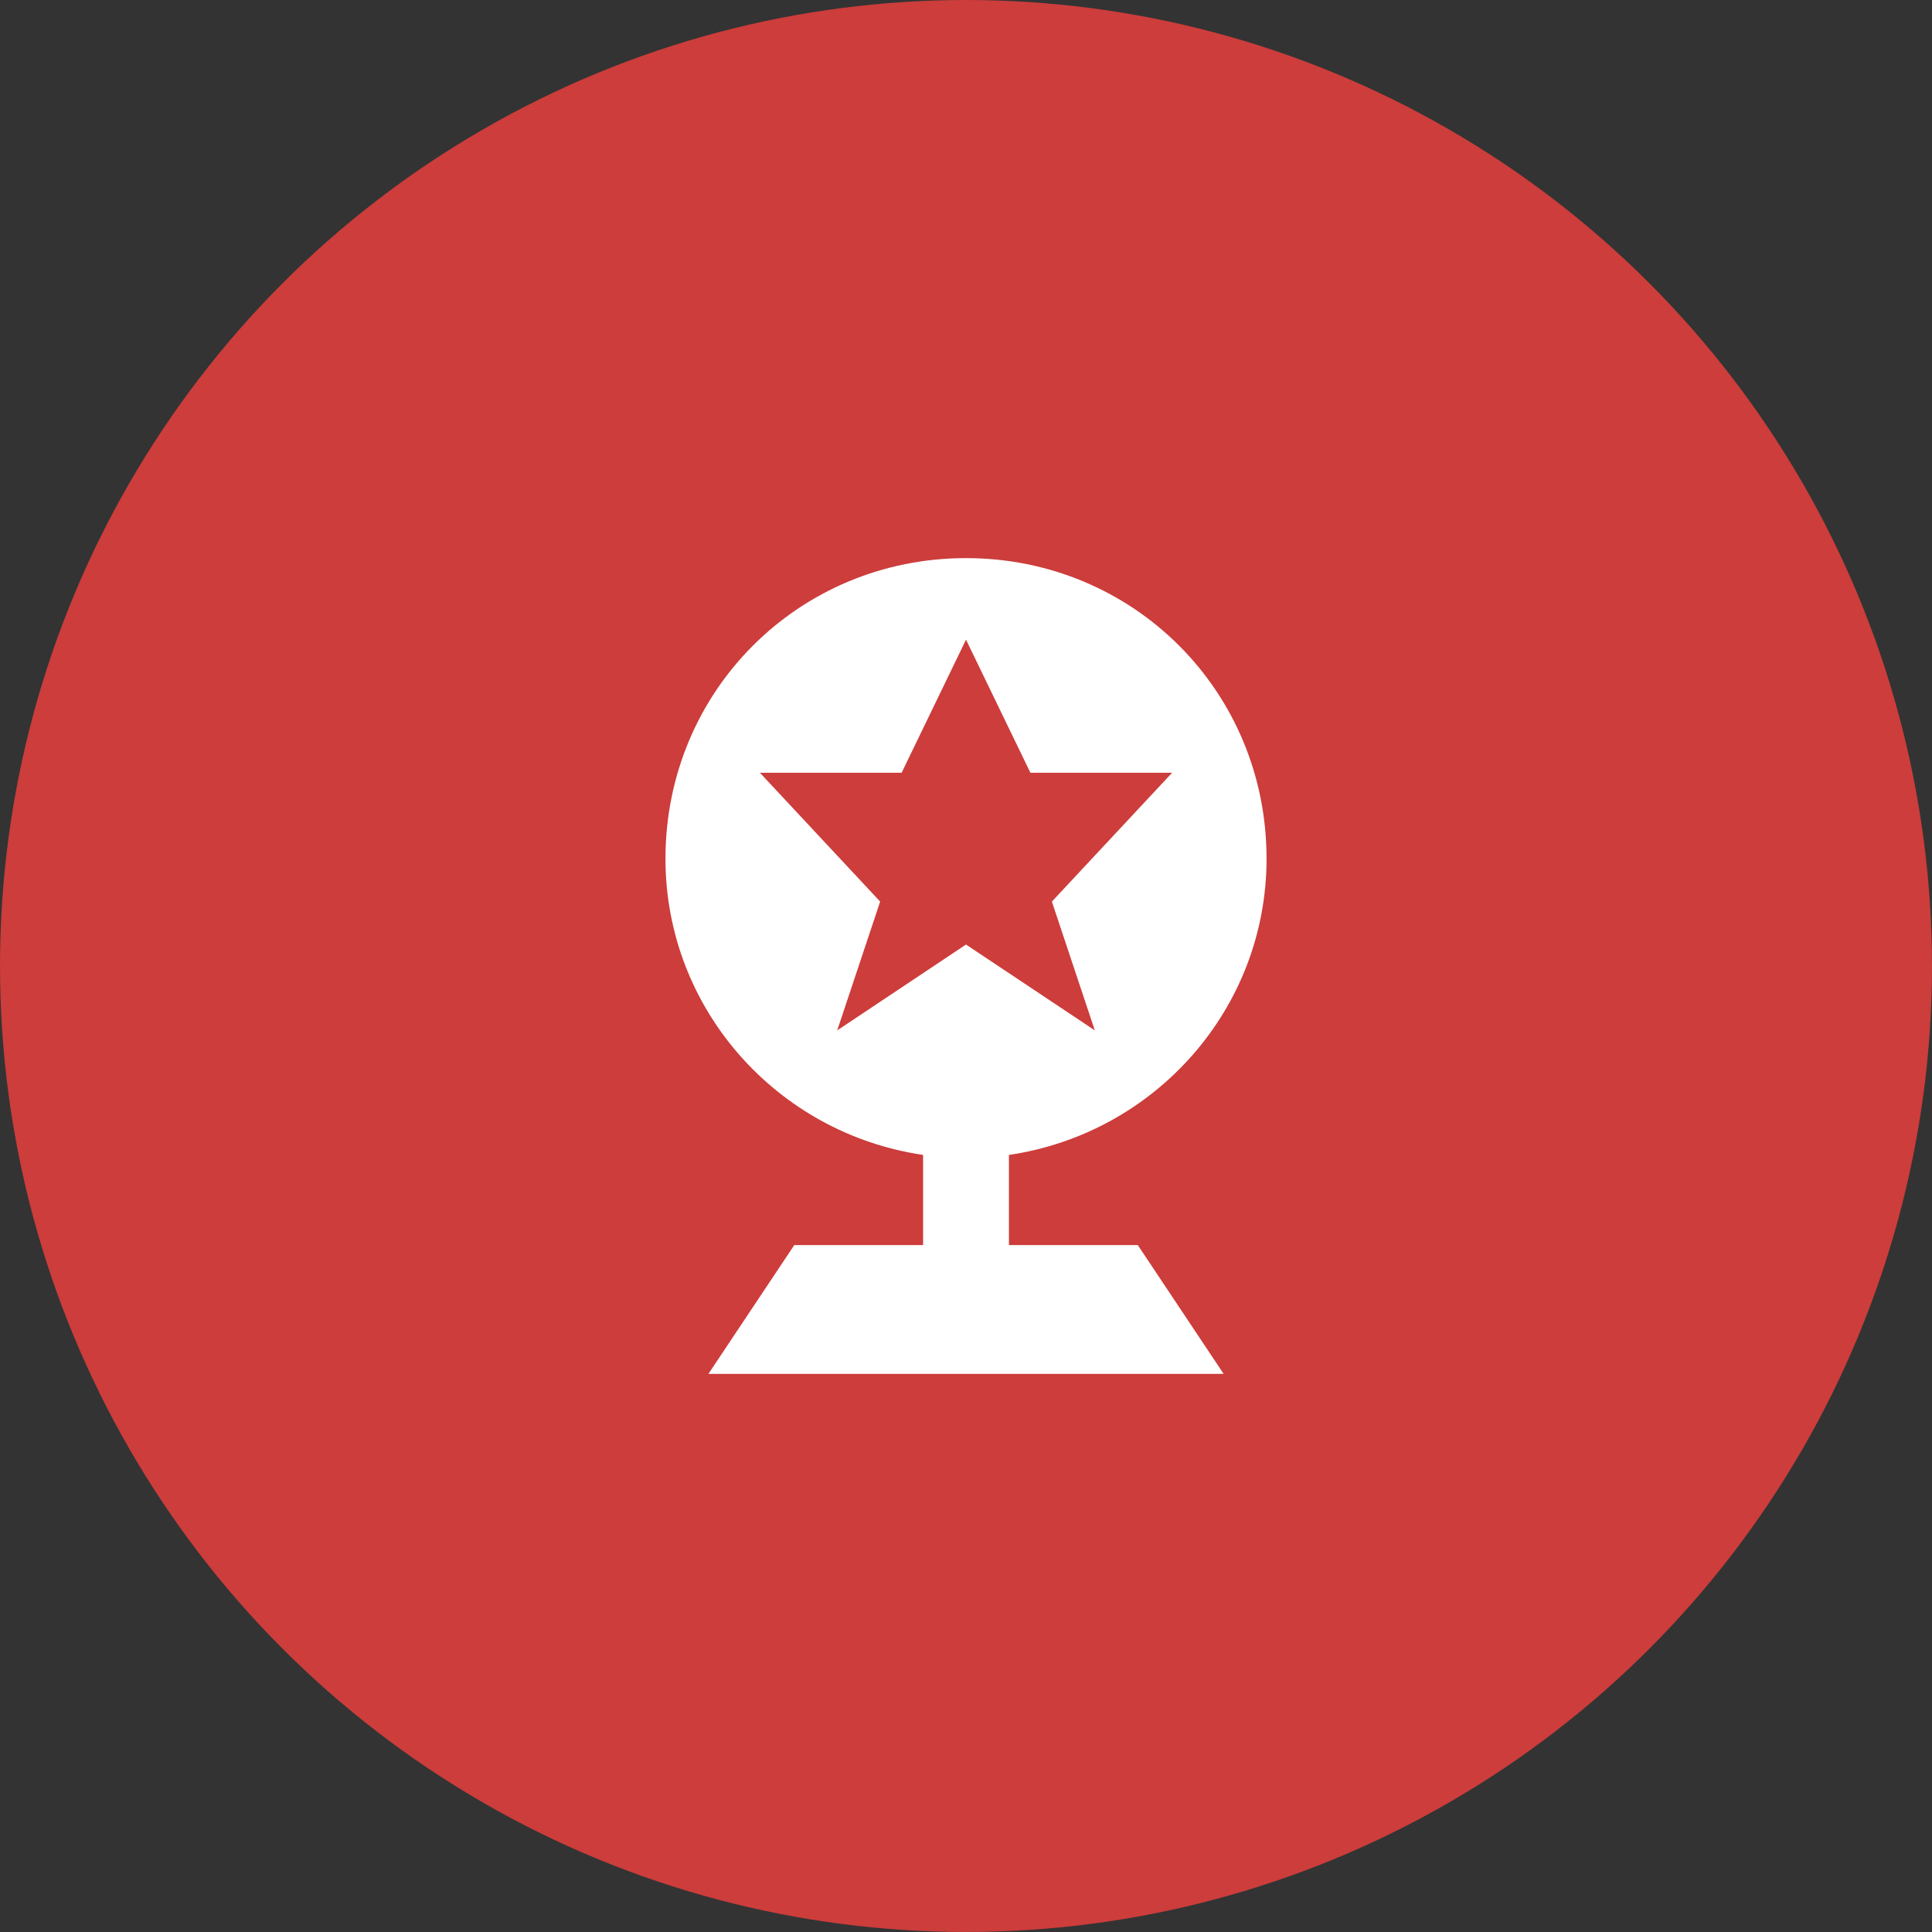
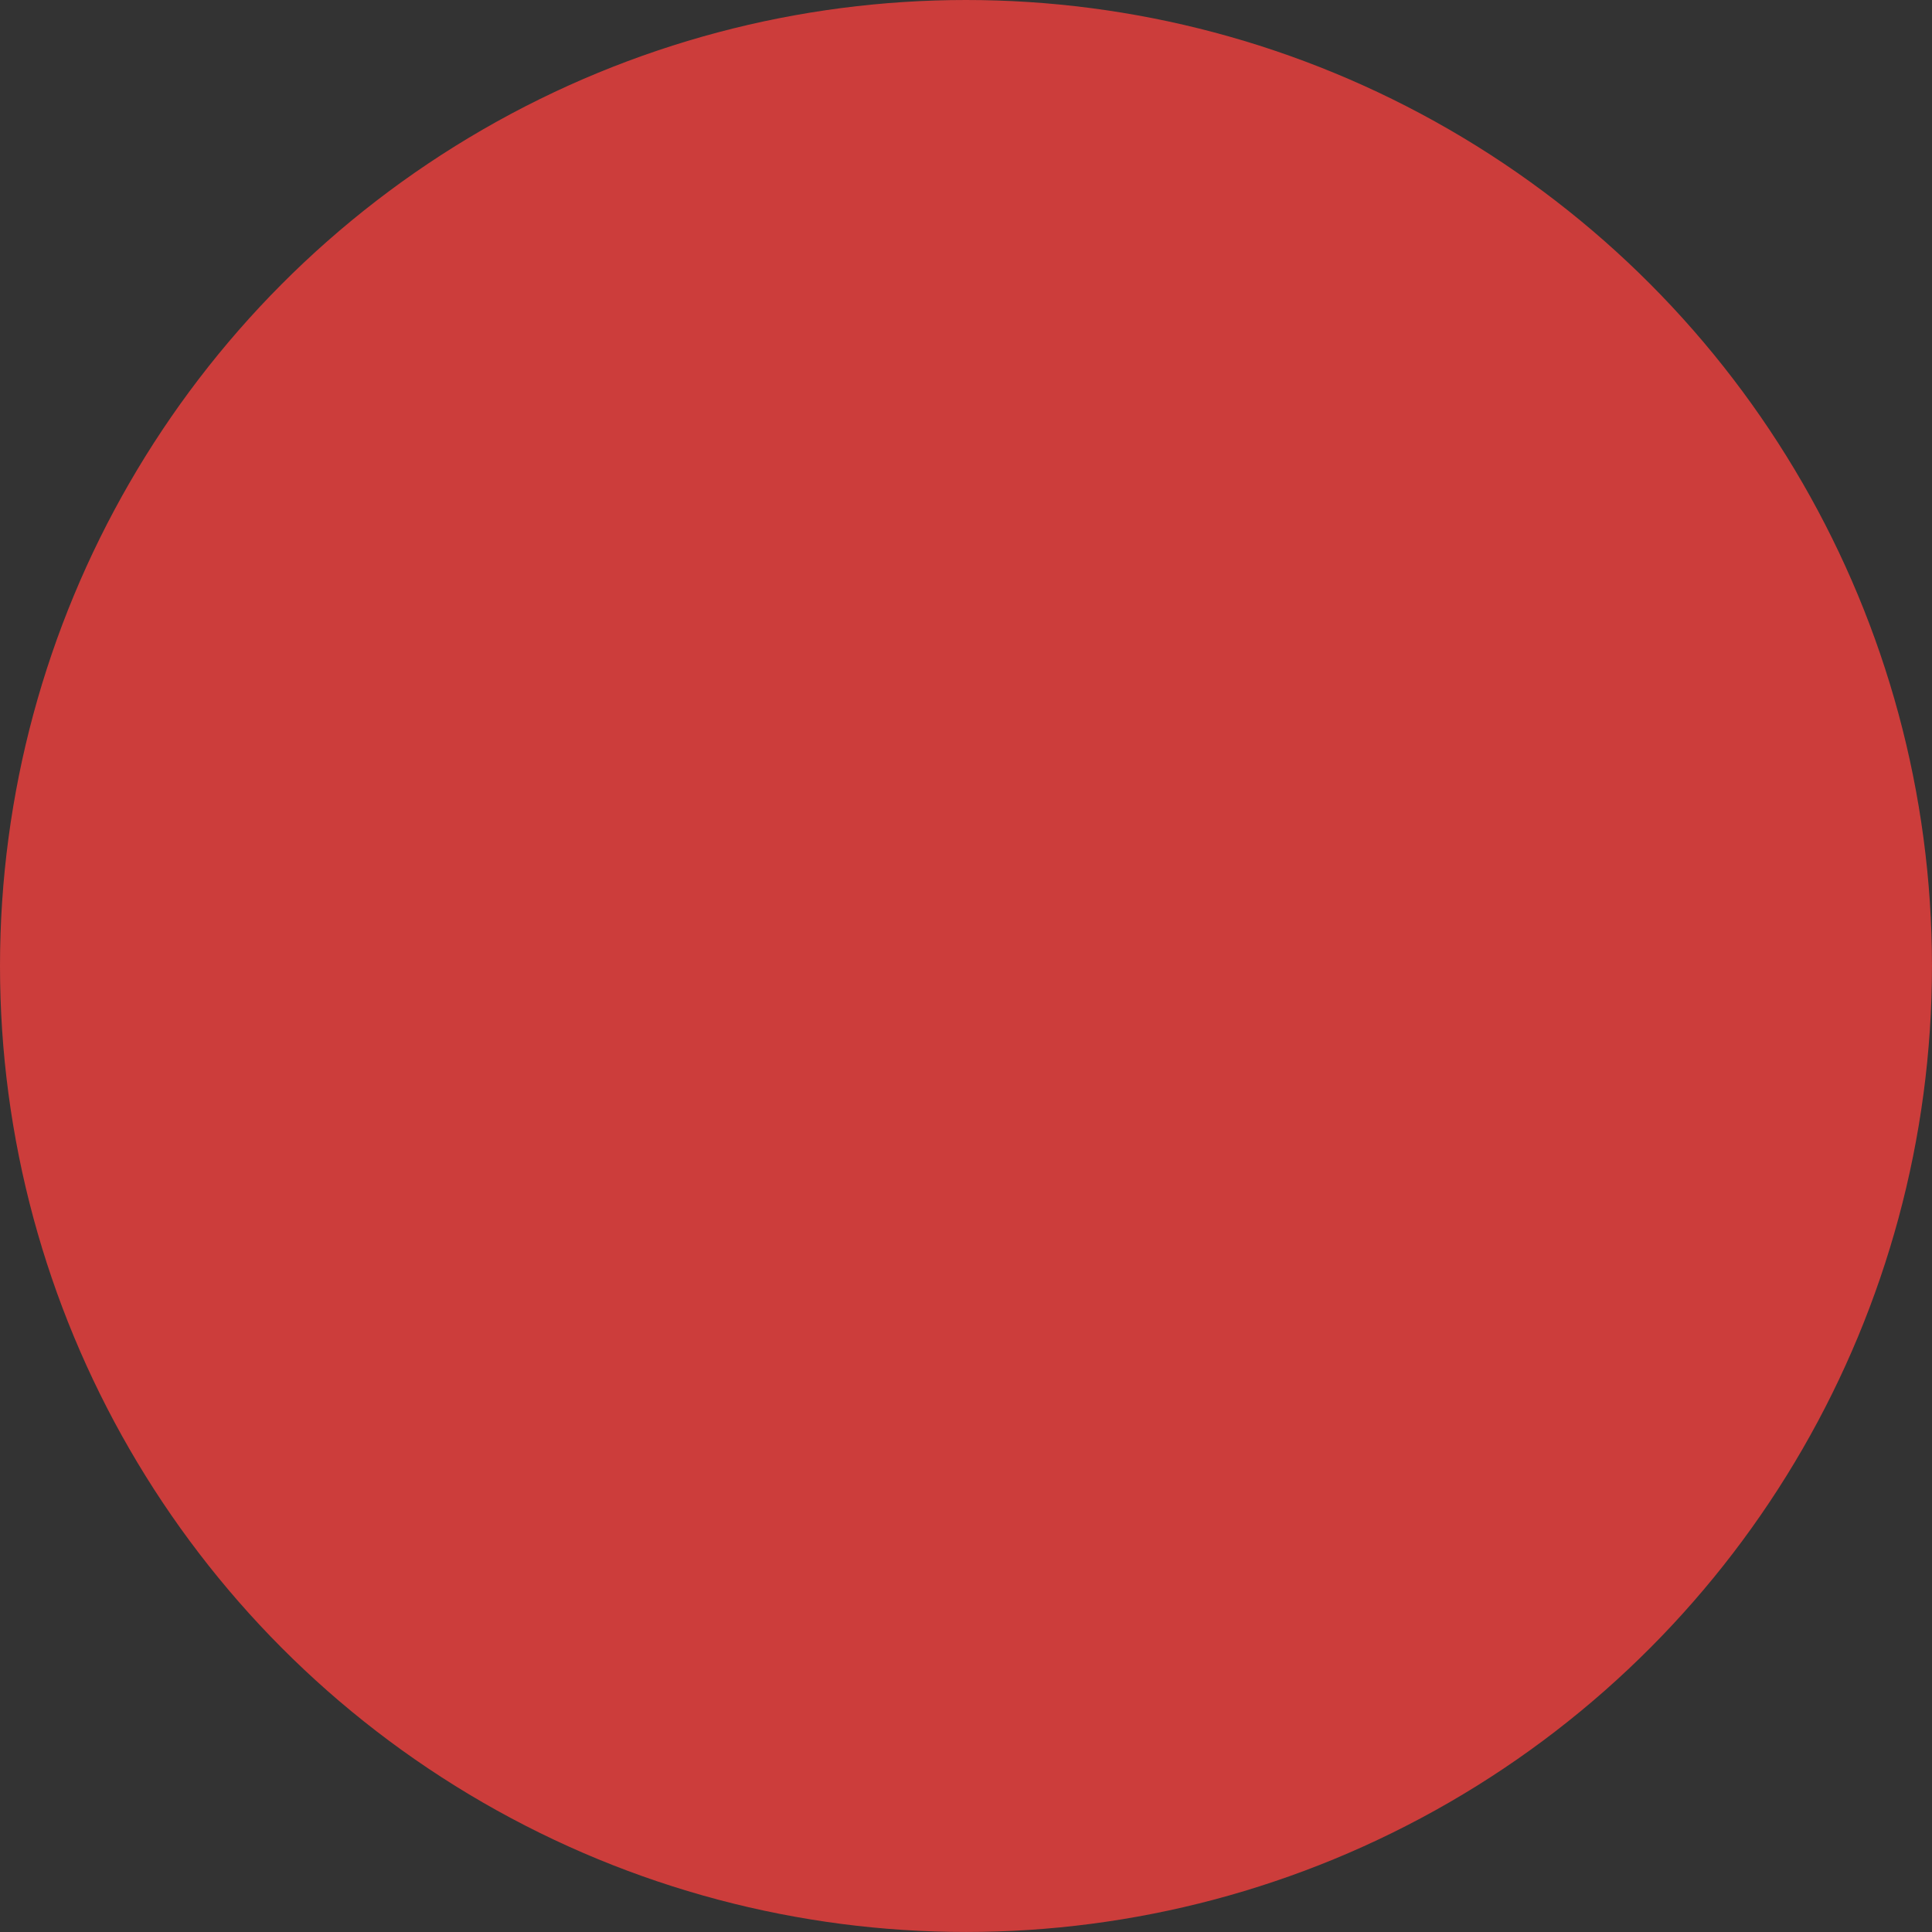
<svg xmlns="http://www.w3.org/2000/svg" id="Layer_2" viewBox="0 0 812.03 812.03">
  <rect x="0" y="0" width="812.03" height="812.03" fill="#333333" stroke="none" />
  <defs>
    <style>.cls-1{fill:#fff;}.cls-2{fill:#cc3d3b;}</style>
  </defs>
  <g id="Layer_1-2">
    <circle class="cls-2" cx="406.01" cy="406.01" r="406.01" />
-     <path class="cls-1" d="M424.06,523.32v-37.9c61.36-9.02,108.28-61.36,108.28-124.52,0-70.38-55.94-126.32-126.32-126.32s-126.32,55.94-126.32,126.32c0,63.16,46.92,115.5,108.28,124.52v37.9h-54.14l-36.09,54.14h216.56l-36.09-54.14h-54.14ZM351.88,433.08l18.05-54.14-50.53-54.14h59.55l27.07-55.94,27.07,55.94h59.55l-50.53,54.14,18.05,54.14-54.14-36.09-54.14,36.09Z" />
  </g>
</svg>